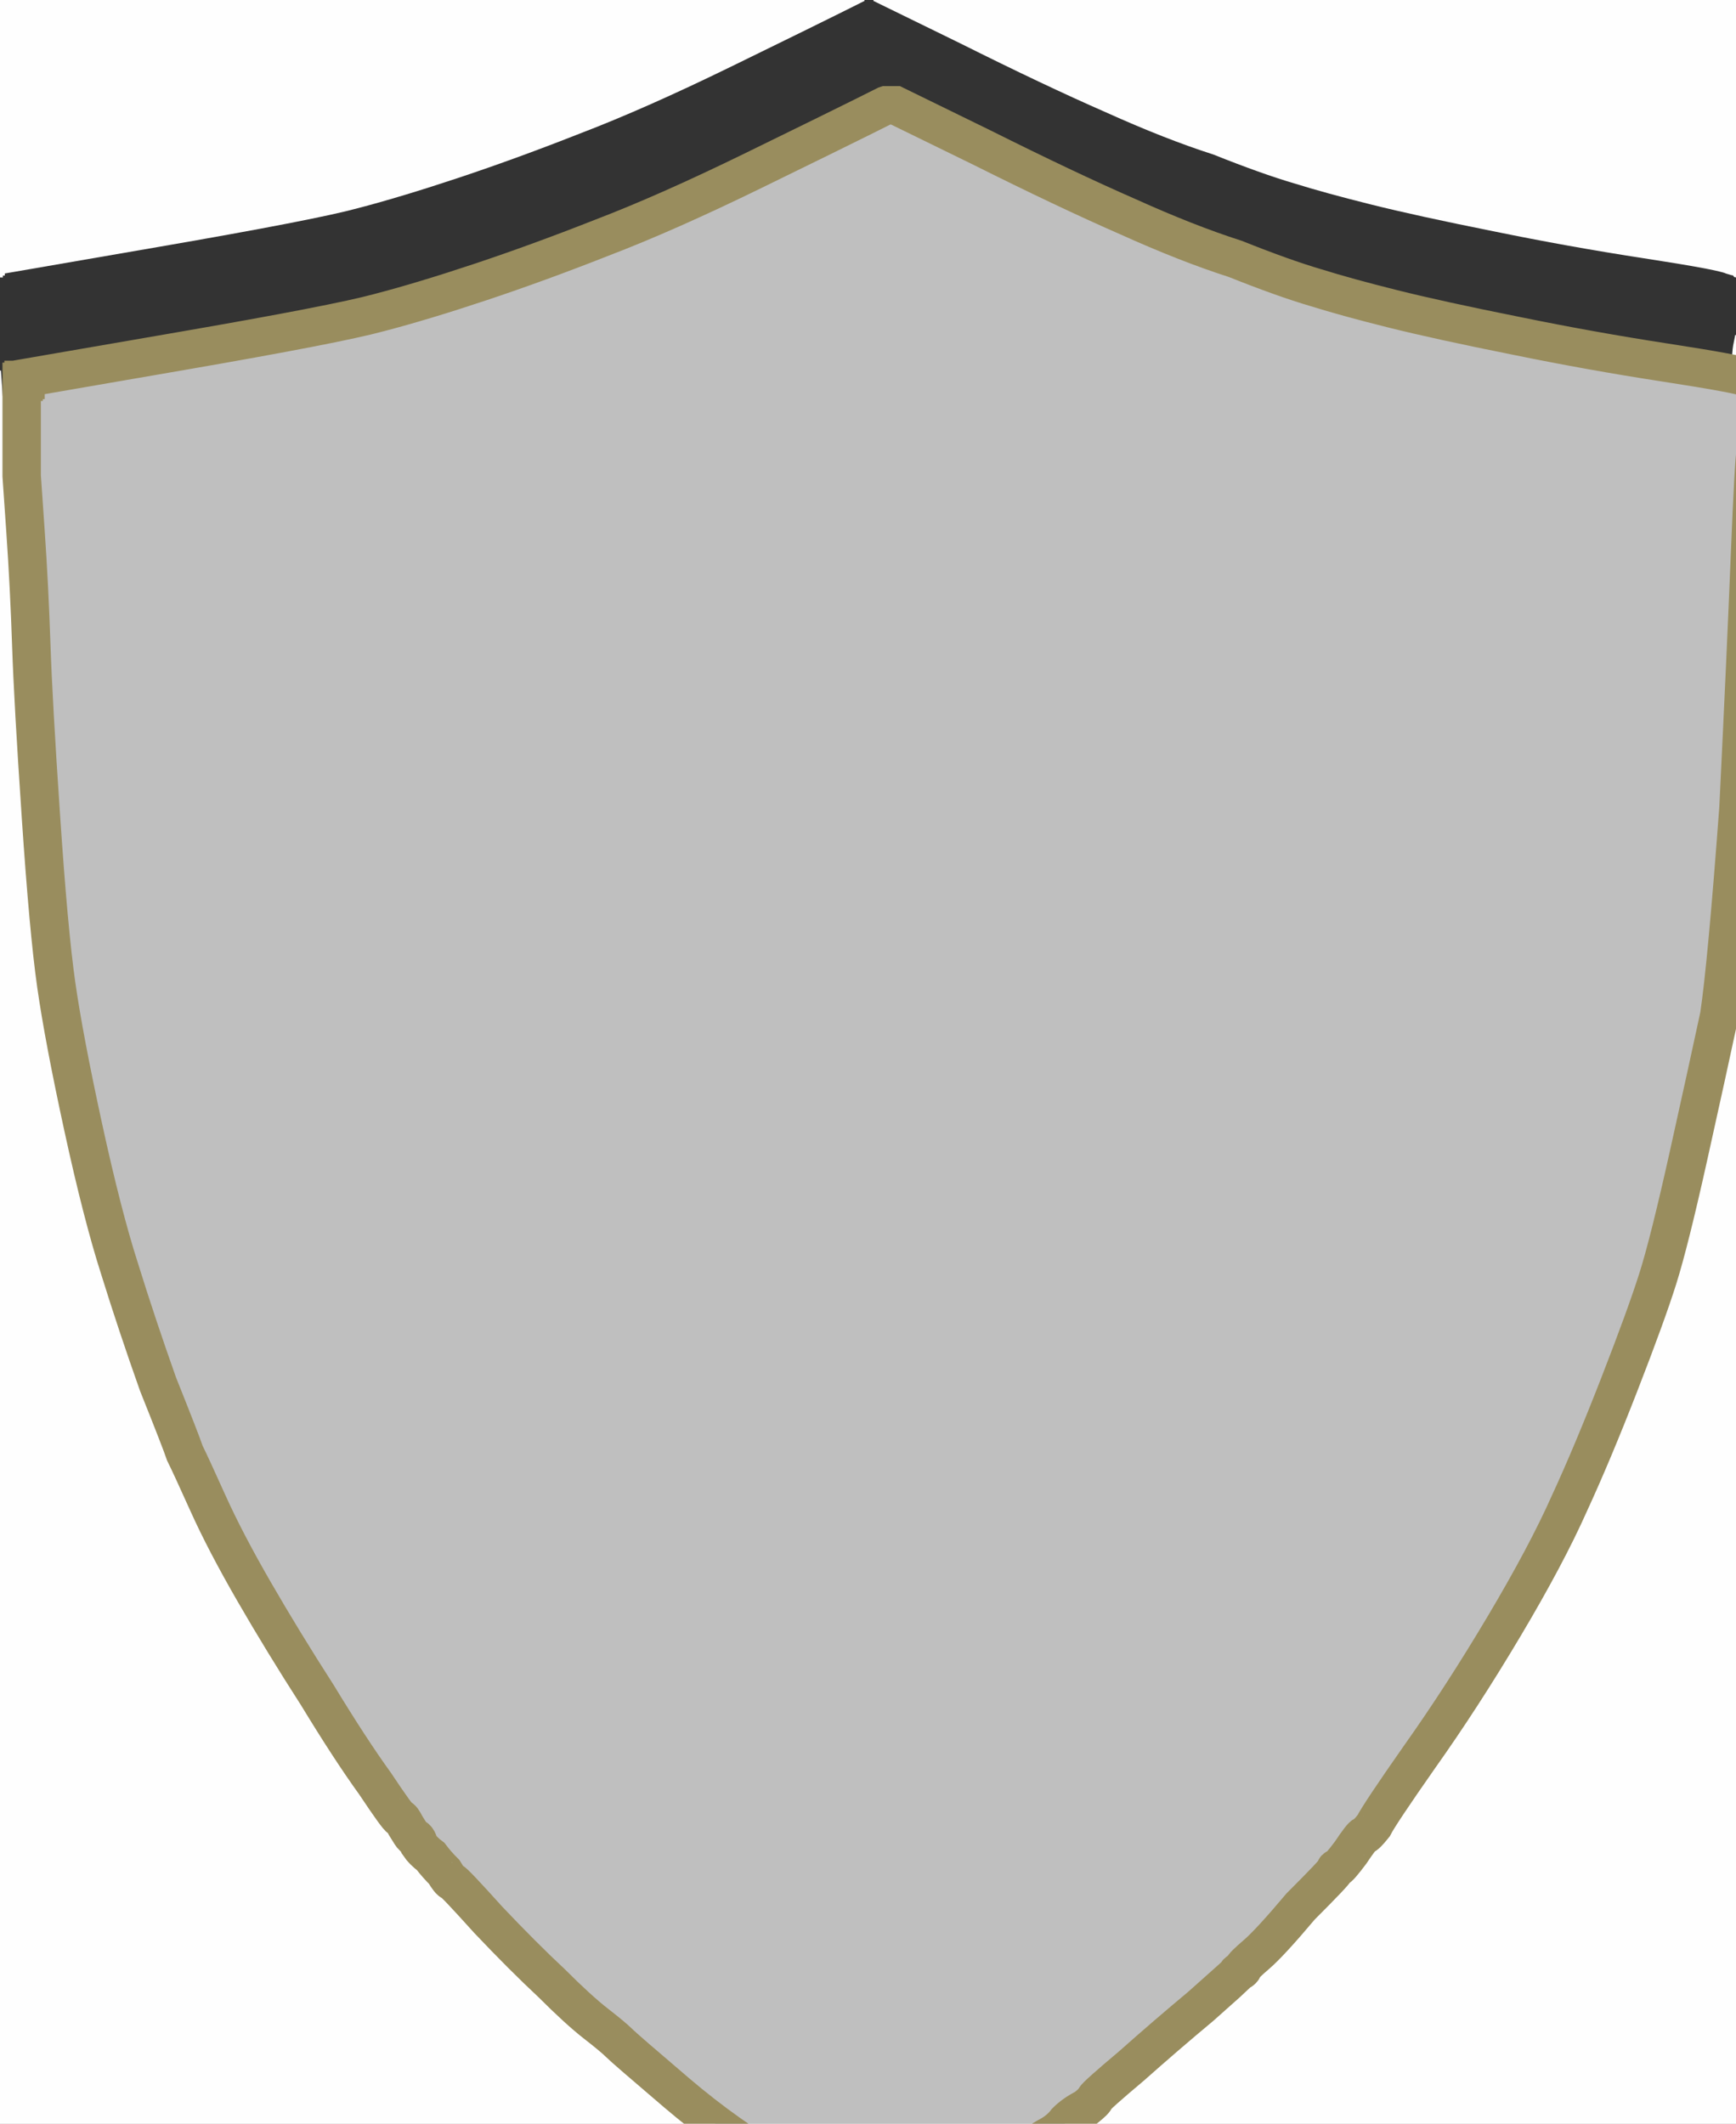
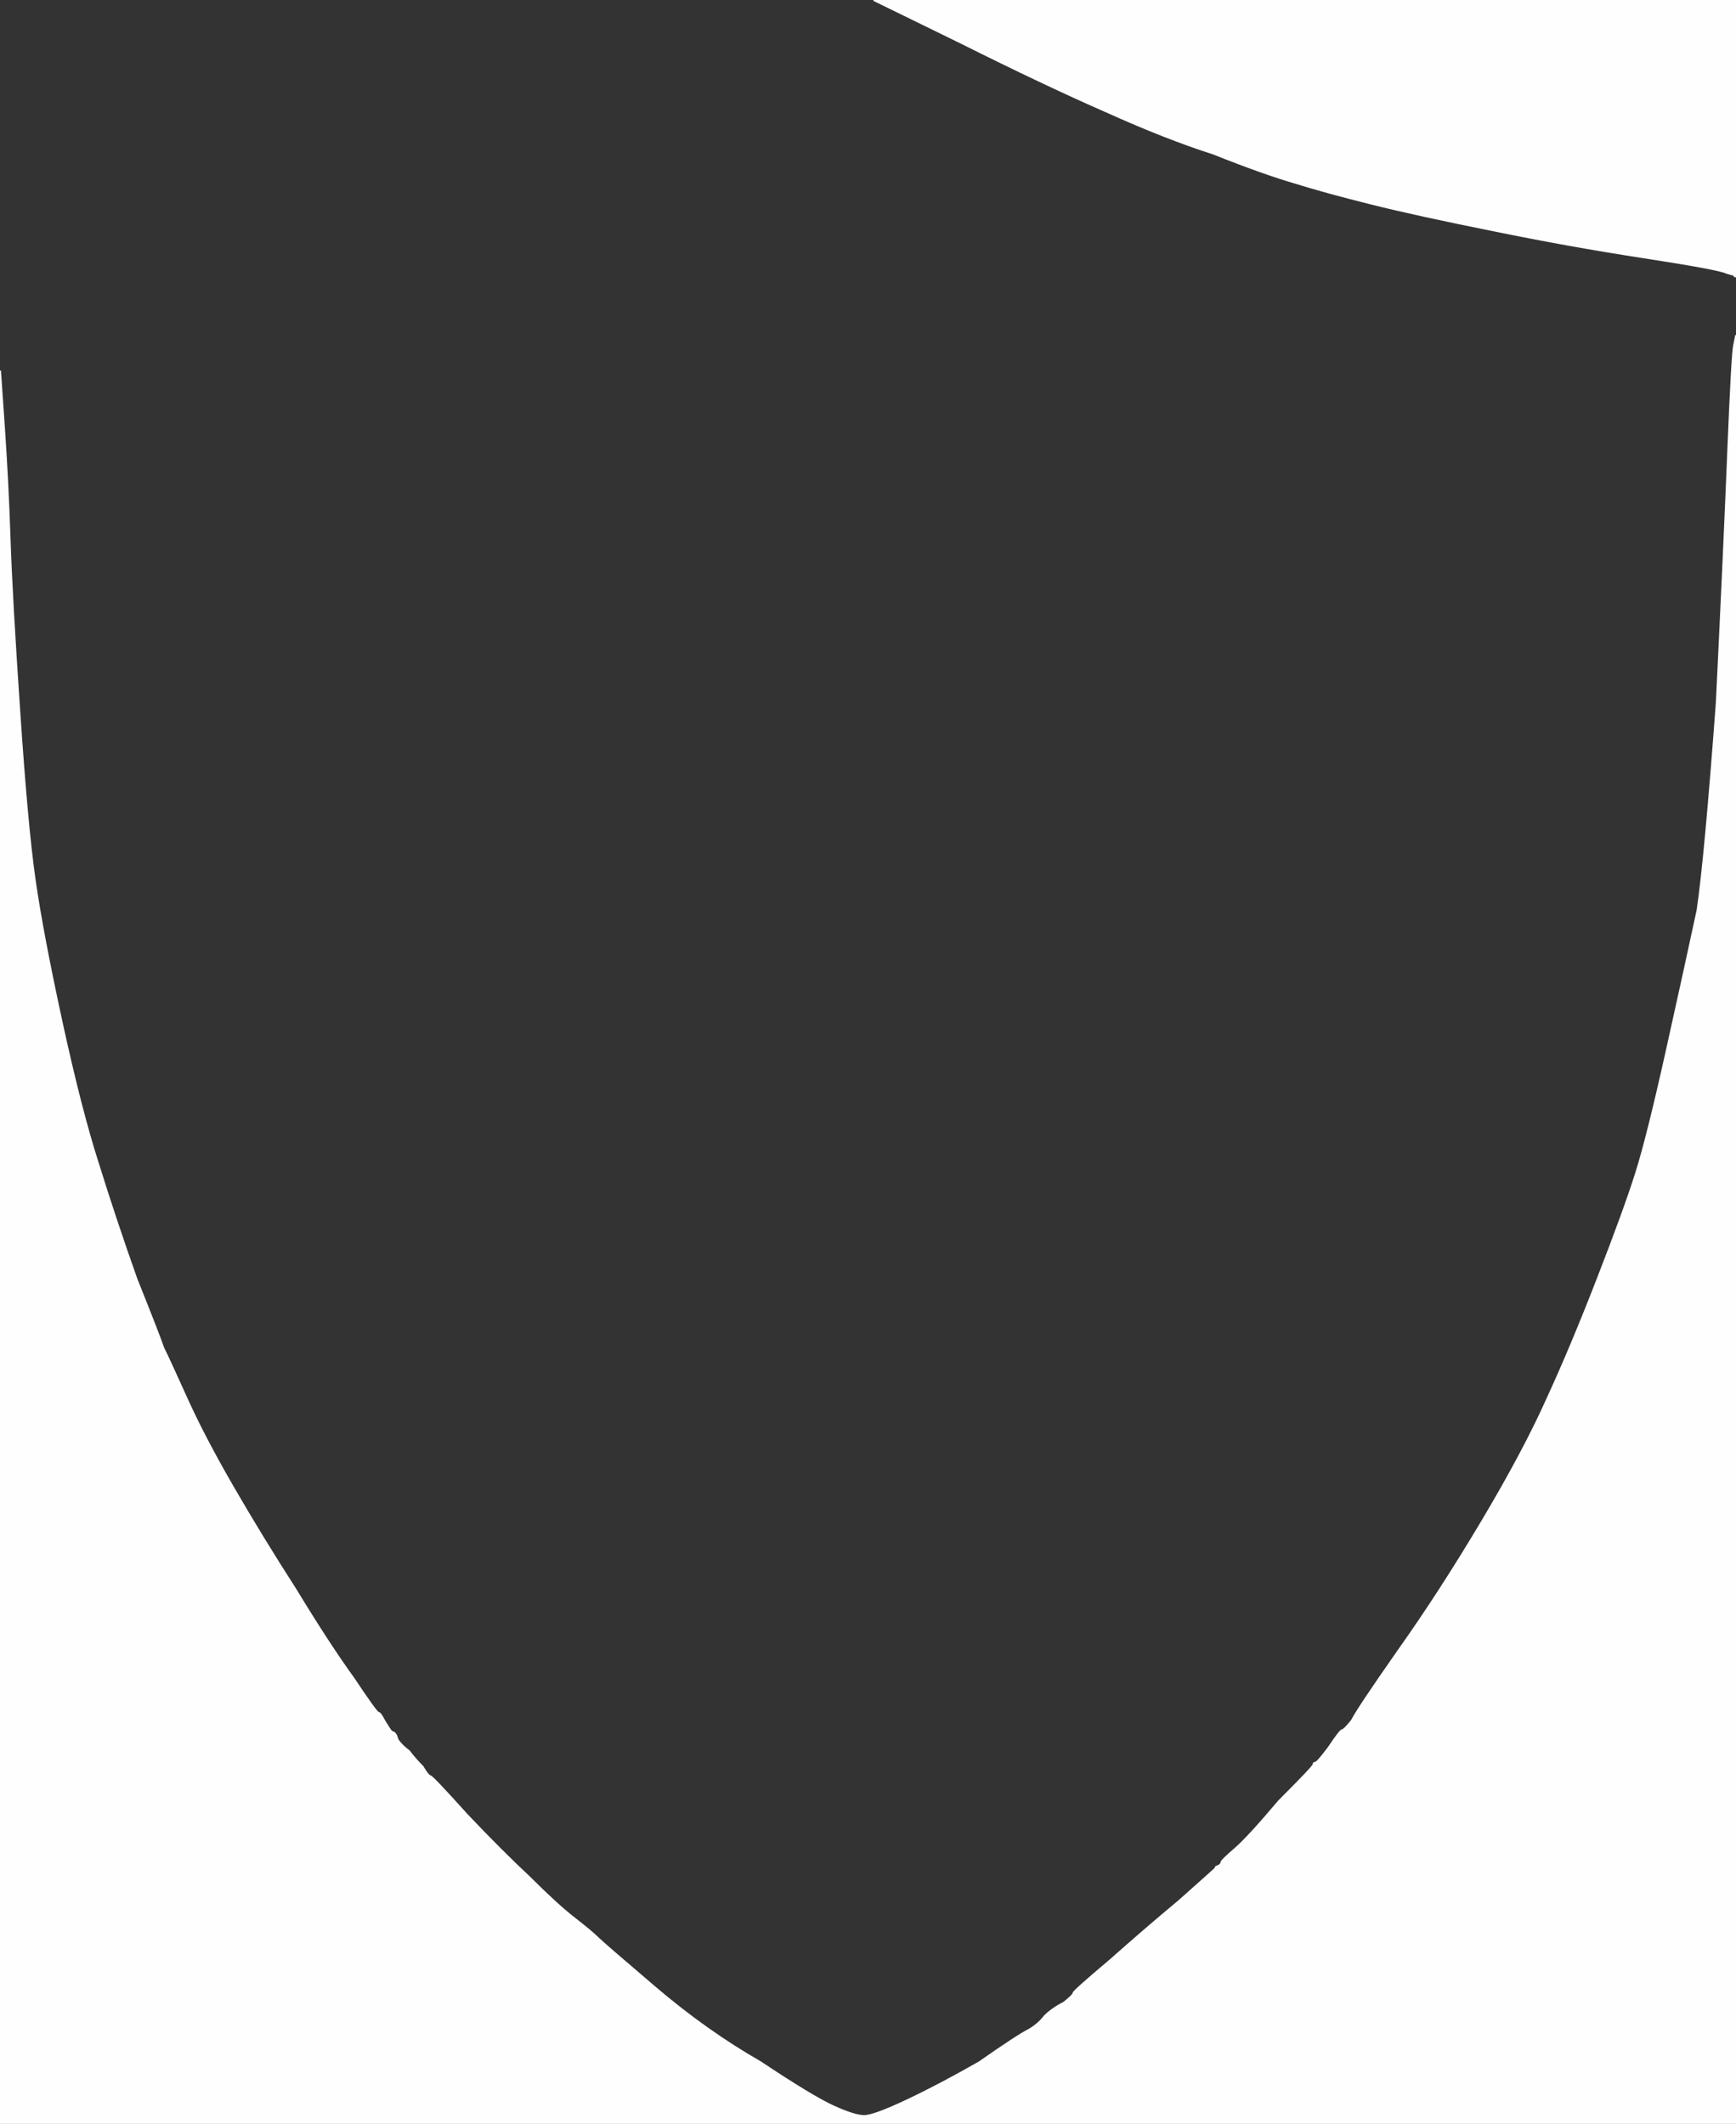
<svg xmlns="http://www.w3.org/2000/svg" width="904" height="1106">
  <rect width="100%" height="100%" fill="#333333" stroke="none" />
  <title>crest border</title>
  <g>
    <title>Layer 1</title>
    <path id="svg_1" fill="#FEFEFE" fill-rule="evenodd" stroke="#FEFEFE" stroke-width="1px" d="m904,175l0,0l0,465l0,466l-452,0l-452,0l0,-456l0,-457l2,29q2,29 3,59q1,30 5,89q4,60 8,88q4,28 14,74q10,46 19,74q9,29 20,60q12,30 14,36q3,6 12,26q9,20 24,46q15,26 33,54q17,28 30,46q12,18 13,18q1,0 3,4q3,5 4,6q2,0 3,4q2,3 6,6q3,4 7,8q3,5 4,5q1,0 19,20q18,19 33,33q14,14 23,21q9,7 12,10q3,3 30,26q27,23 55,39q27,18 38,23q11,5 16,5q5,0 22,-8q17,-8 38,-20q20,-14 26,-17q5,-3 8,-7q4,-4 10,-7q5,-4 5,-5q0,-1 19,-17q18,-16 36,-31q18,-16 19,-17q0,-1 1,-1q2,-1 2,-2q0,-1 7,-7q7,-6 23,-25q18,-18 18,-19q0,-1 1,-1q1,0 7,-8q6,-9 7,-9q1,0 5,-5q3,-6 24,-36q22,-31 44,-68q22,-37 34,-64q12,-26 26,-62q14,-36 20,-55q6,-19 16,-64q10,-45 16,-73q4,-27 10,-108q4,-82 6,-132q2,-49 3,-54q1,-5 1,-5z" />
-     <path id="svg_2" fill="#bfbfbf" fill-rule="evenodd" stroke="#998D5E" stroke-width="20" d="m461.29,54.839l0,0l2,0l3,0l45,22q44,22 76,36q31,14 56,22q25,10 42,15q16,5 40,11q24,6 64,14q39,8 78,14q39,6 43,8q3,1 4,1q0,1 1,1l0,0l0,16l0,15l0,0q0,0 -1,5q-1,5 -3,54q-2,50 -6,132q-6,81 -10,108q-6,28 -16,73q-10,45 -16,64q-6,19 -20,55q-14,36 -26,62q-12,27 -34,64q-22,37 -44,68q-21,30 -24,36q-4,5 -5,5q-1,0 -7,9q-6,8 -7,8q-1,0 -1,1q0,1 -18,19q-16,19 -23,25q-7,6 -7,7q0,1 -2,2q-1,0 -1,1q-1,1 -19,17q-18,15 -36,31q-19,16 -19,17q0,1 -5,5q-6,3 -10,7q-3,4 -8,7q-6,3 -26,17q-21,12 -38,20q-17,8 -22,8q-5,0 -16,-5q-11,-5 -38,-23q-28,-16 -55,-39q-27,-23 -30,-26q-3,-3 -12,-10q-9,-7 -23,-21q-15,-14 -33,-33q-18,-20 -19,-20q-1,0 -4,-5q-4,-4 -7,-8q-4,-3 -6,-6q-1,-4 -3,-4q-1,-1 -4,-6q-2,-4 -3,-4q-1,0 -13,-18q-13,-18 -30,-46q-18,-28 -33,-54q-15,-26 -24,-46q-9,-20 -12,-26q-2,-6 -14,-36q-11,-31 -20,-60q-9,-28 -19,-74q-10,-46 -14,-74q-4,-28 -8,-88q-4,-59 -5,-89q-1,-30 -3,-59l-2,-29l0,-25l0,-24l0,0l1,0l0,-1l1,0l0,0l0,-1l81,-14q81,-14 103,-20q23,-6 53,-16q30,-10 63,-23q34,-13 79,-35q45,-22 57,-28q12,-6 12,-6z" />
    <path id="svg_3" fill="#FEFEFE" fill-rule="evenodd" stroke="#FEFEFE" stroke-width="1px" d="m500,22l-45,-22l225,0l224,0l0,72l0,72l0,0q-1,0 -1,-1q-1,0 -4,-1q-4,-2 -43,-8q-39,-6 -78,-14q-40,-8 -64,-14q-24,-6 -40,-11q-17,-5 -42,-15q-25,-8 -56,-22q-32,-14 -76,-36z" />
-     <path id="svg_4" fill="#FEFEFE" fill-rule="evenodd" stroke="#FEFEFE" stroke-width="1px" d="m0,72l0,-72l225,0l225,0l0,0q0,0 -12,6q-12,6 -57,28q-45,22 -79,35q-33,13 -63,23q-30,10 -53,16q-22,6 -103,20l-81,14l0,1l0,0l-1,0l0,1l-1,0l0,0l0,-72z" />
  </g>
</svg>